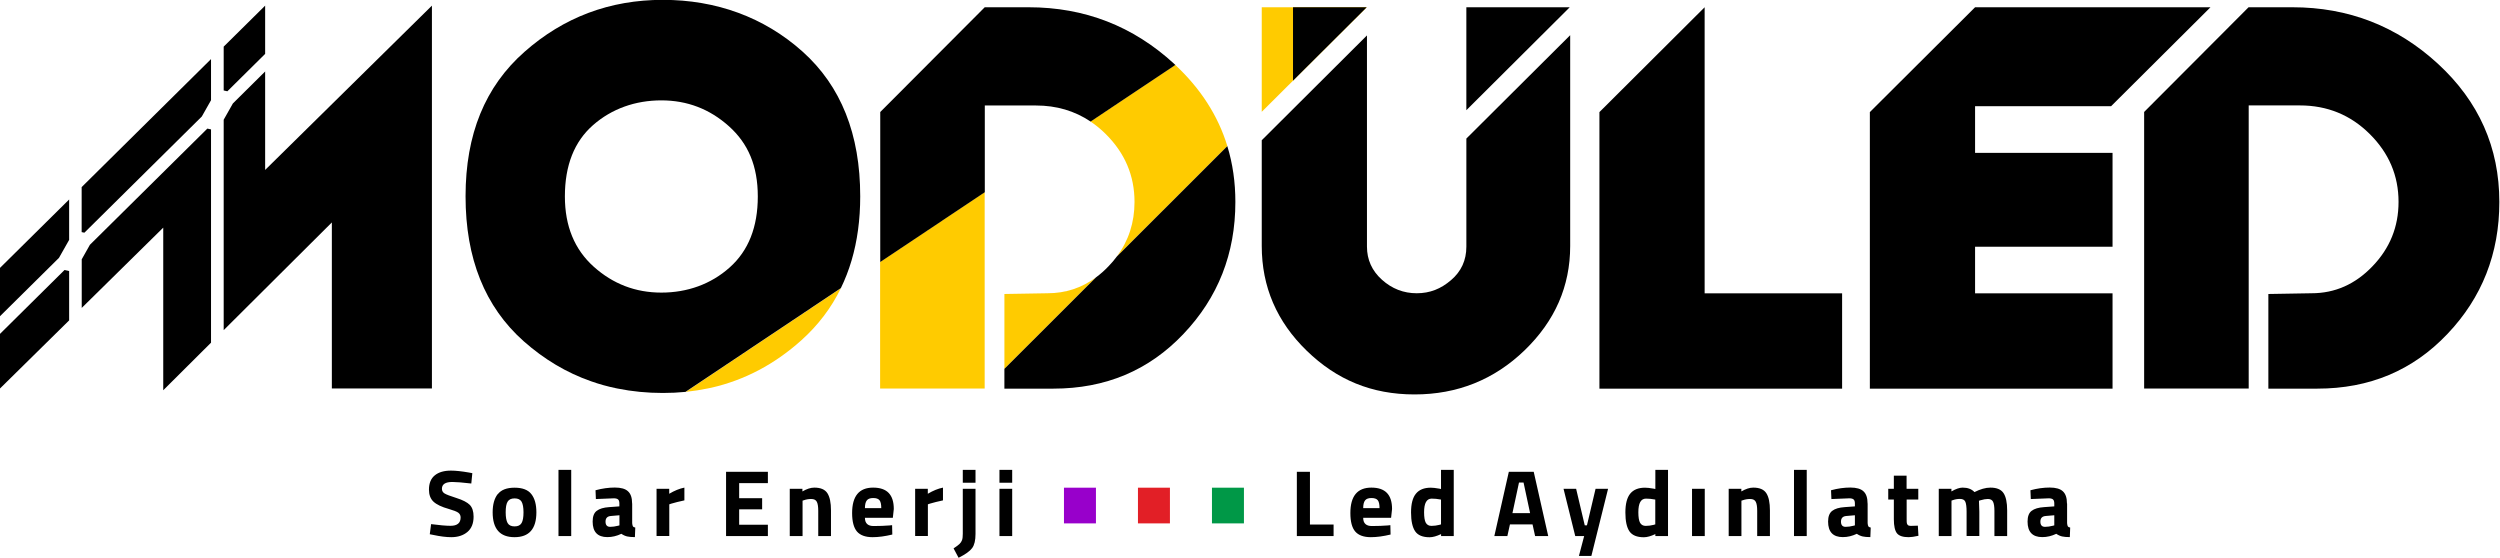
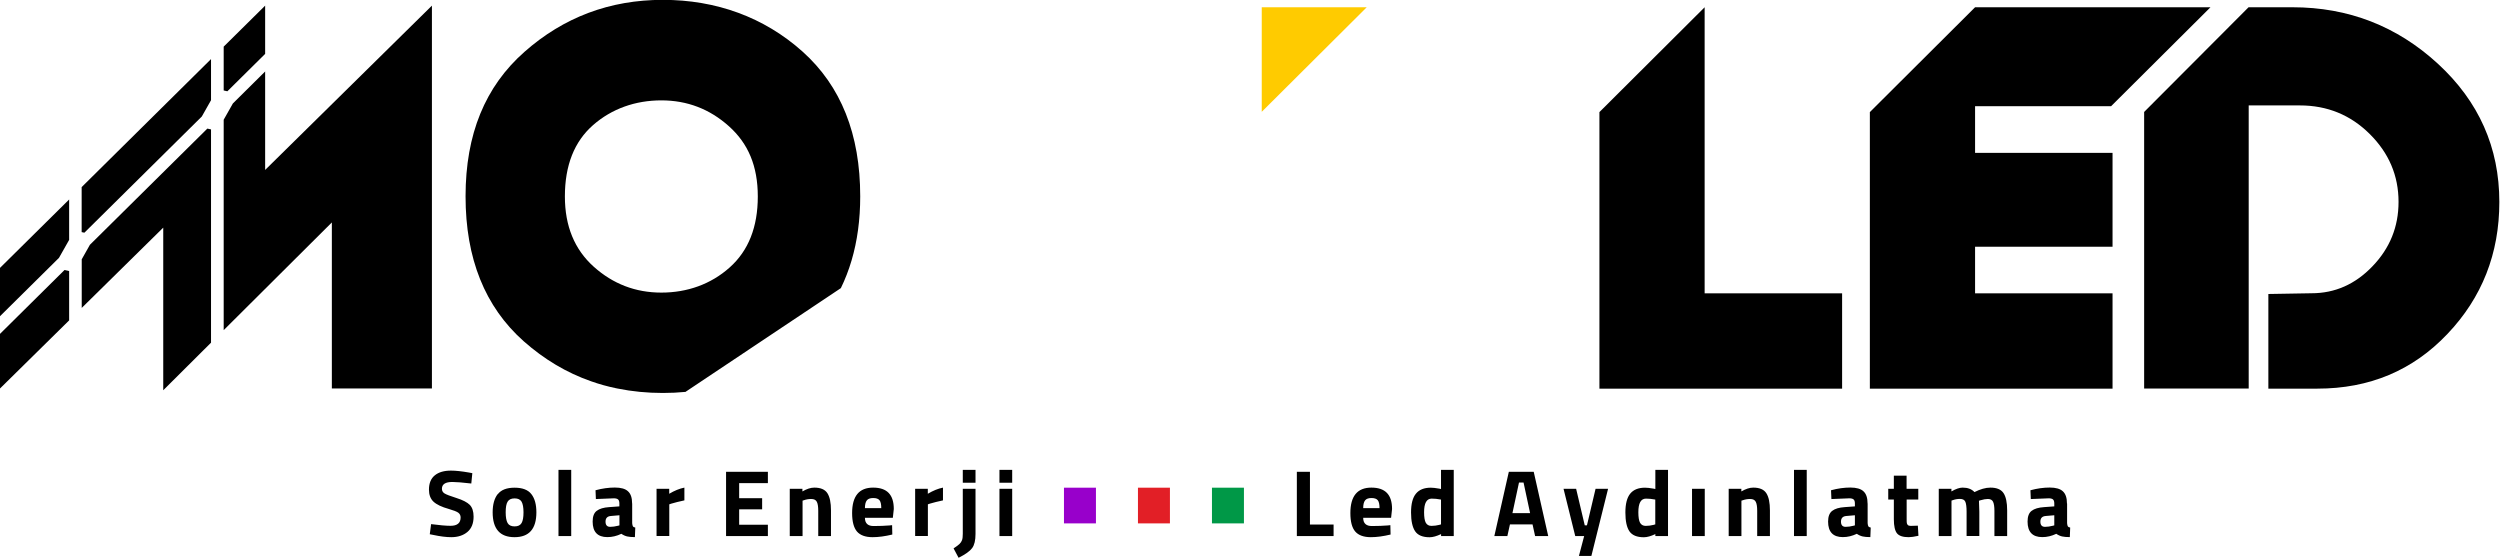
<svg xmlns="http://www.w3.org/2000/svg" width="242" height="54" viewBox="0 0 242 54" fill="none">
  <g clip-path="url(#clip0_2362_179)">
    <path d="M6.693 31.013L0 37.606V32.319L6.244 26.138L6.693 26.237V31.013ZM20.427 33.171L15.802 37.776V22.036L7.911 29.807V25.102L8.703 23.696L20.071 12.448L20.427 12.526V33.164V33.171ZM25.666 6.919V16.45L41.81 0.546V37.606H32.123V21.532L21.653 31.957V11.589L22.544 10.014L25.666 6.919ZM21.653 4.514L25.666 0.546V5.216L22.01 8.836L21.653 8.757V4.514ZM7.911 18.104L20.427 5.72V9.701L19.536 11.277L8.168 22.525L7.904 22.469V18.111L7.911 18.104ZM0 25.932L6.693 19.311V23.221L5.709 24.96L0 30.609V25.925V25.932Z" fill="black" />
    <path d="M207.539 10.851L217.66 0.703H221.908C227.332 0.703 232.022 2.527 235.992 6.174C239.948 9.815 241.936 14.279 241.936 19.552C241.936 24.541 240.261 28.806 236.911 32.326C233.561 35.861 229.363 37.62 224.317 37.62H219.577V28.459L223.754 28.387C226.021 28.387 227.988 27.522 229.663 25.769C231.338 24.03 232.179 21.951 232.179 19.545C232.179 16.997 231.245 14.811 229.385 12.966C227.524 11.121 225.272 10.205 222.628 10.205H217.674V37.613H207.553V10.851H207.539Z" fill="black" />
    <path d="M181.002 10.851L191.187 0.703H213.974L204.351 10.283H191.187V14.797H204.494V23.881H191.187V28.395H204.494V37.62H191.187H181.002V10.851Z" fill="black" />
    <path d="M154.824 10.851L165.009 0.703V10.283V28.395H178.316V37.62H165.009H163.89H154.824V10.851Z" fill="black" />
-     <path d="M95.316 18.608V37.613H94.753H85.195V25.357L95.316 18.601V18.608ZM97.227 35.704V28.458L101.403 28.387C103.135 28.387 104.696 27.877 106.086 26.855L97.227 35.704ZM113.769 6.288C116.228 8.587 117.91 11.206 118.808 14.144L108.103 24.839C109.25 23.306 109.821 21.539 109.821 19.545C109.821 16.997 108.887 14.811 107.027 12.966C106.563 12.505 106.072 12.107 105.558 11.759L113.762 6.281L113.769 6.288Z" fill="#FFCB00" />
-     <path d="M68.565 37.592C67.852 37.741 67.118 37.855 66.377 37.933L81.394 27.905C80.468 29.807 79.192 31.482 77.574 32.937C74.987 35.257 72.086 36.79 68.872 37.528L68.8 37.543L68.729 37.557L68.665 37.571L68.594 37.585H68.572L68.565 37.592Z" fill="#FFCB00" />
-     <path d="M118.807 14.151C119.327 15.847 119.584 17.643 119.584 19.552C119.584 24.541 117.909 28.806 114.559 32.326C111.209 35.861 107.011 37.62 101.965 37.62H97.225V35.704L106.085 26.855C106.512 26.542 106.919 26.18 107.311 25.769C107.603 25.471 107.866 25.158 108.102 24.839L118.807 14.144V14.151ZM85.201 10.851L95.322 0.703H99.57C104.994 0.703 109.684 2.527 113.654 6.174L113.775 6.288L105.571 11.767C104.025 10.73 102.264 10.212 100.283 10.212H95.329V18.608L85.208 25.364V10.851H85.201Z" fill="black" />
-     <path d="M141.943 10.667V0.703H151.95L141.943 10.667Z" fill="black" />
+     <path d="M141.943 10.667V0.703L141.943 10.667Z" fill="black" />
    <path d="M122.137 10.823V0.703H132.3L122.137 10.823Z" fill="#FFCB00" />
-     <path d="M151.994 23.81C151.994 27.706 150.518 31.077 147.575 33.916C144.631 36.755 141.074 38.181 136.926 38.181C132.778 38.181 129.392 36.769 126.492 33.951C123.591 31.134 122.137 27.756 122.137 23.81V13.576L132.322 3.428V23.874C132.322 25.137 132.807 26.216 133.776 27.082C134.738 27.947 135.864 28.387 137.14 28.387C138.416 28.387 139.478 27.962 140.461 27.117C141.452 26.273 141.944 25.194 141.944 23.874V13.413L151.994 3.406V23.796V23.81Z" fill="black" />
    <path d="M54.681 19.02C54.681 21.887 55.615 24.151 57.475 25.818C59.336 27.486 61.517 28.324 64.018 28.324C66.52 28.324 68.815 27.515 70.633 25.889C72.45 24.271 73.355 21.979 73.355 19.02C73.355 16.06 72.422 13.889 70.561 12.221C68.701 10.553 66.52 9.716 64.018 9.716C61.517 9.716 59.221 10.518 57.404 12.114C55.587 13.711 54.681 16.011 54.681 19.02ZM66.377 37.933C65.658 38.004 64.916 38.039 64.168 38.039C62.65 38.039 61.189 37.897 59.792 37.613L59.621 37.578C58.801 37.408 58.003 37.188 57.226 36.911C54.838 36.081 52.664 34.775 50.69 33.029C46.941 29.693 45.066 25.024 45.066 19.005C45.066 12.987 46.962 8.381 50.761 5.025C54.56 1.668 59.029 -0.014 64.168 -0.014C69.307 -0.014 73.954 1.654 77.682 4.989C81.409 8.325 83.269 12.994 83.269 19.005C83.269 20.141 83.198 21.227 83.056 22.27C82.778 24.321 82.222 26.195 81.395 27.891L66.377 37.919V37.933Z" fill="black" />
-     <path d="M125.164 0.703H132.299L125.164 7.807V0.703Z" fill="black" />
    <path d="M198.021 49.948C197.679 49.976 197.508 50.16 197.508 50.494C197.508 50.828 197.657 50.998 197.957 50.998C198.192 50.998 198.441 50.962 198.719 50.892L198.855 50.856V49.877L198.021 49.948ZM200.095 48.741V50.643C200.109 50.792 200.131 50.892 200.166 50.948C200.202 51.005 200.28 51.048 200.394 51.069L200.359 51.992C200.045 51.992 199.796 51.97 199.61 51.928C199.425 51.885 199.233 51.8 199.047 51.672C198.605 51.885 198.156 51.992 197.693 51.992C196.745 51.992 196.268 51.488 196.268 50.487C196.268 49.997 196.396 49.65 196.66 49.451C196.923 49.245 197.33 49.124 197.871 49.089L198.855 49.018V48.734C198.855 48.542 198.812 48.415 198.727 48.344C198.641 48.273 198.506 48.237 198.313 48.237L196.581 48.308L196.546 47.457C197.201 47.279 197.828 47.194 198.413 47.194C198.997 47.194 199.432 47.315 199.689 47.563C199.952 47.804 200.081 48.195 200.081 48.734L200.095 48.741ZM188.905 51.892H187.672V47.315H188.898V47.57C189.318 47.329 189.682 47.201 189.981 47.201C190.48 47.201 190.858 47.343 191.129 47.634C191.692 47.35 192.205 47.201 192.675 47.201C193.281 47.201 193.702 47.379 193.937 47.726C194.172 48.074 194.293 48.635 194.293 49.408V51.892H193.06V49.444C193.06 49.053 193.017 48.762 192.932 48.578C192.846 48.393 192.675 48.301 192.419 48.301C192.226 48.301 191.984 48.344 191.699 48.429L191.563 48.471C191.585 48.933 191.599 49.281 191.599 49.515V51.885H190.366V49.529C190.366 49.075 190.323 48.755 190.245 48.571C190.166 48.386 189.988 48.294 189.717 48.294C189.475 48.294 189.24 48.337 189.012 48.422L188.905 48.457V51.885V51.892ZM185.698 48.358H184.564V50.231C184.564 50.416 184.564 50.544 184.579 50.622C184.586 50.7 184.621 50.764 184.678 50.821C184.735 50.877 184.828 50.906 184.949 50.906L185.648 50.884L185.705 51.864C185.291 51.956 184.985 51.999 184.764 51.999C184.215 51.999 183.837 51.878 183.631 51.63C183.431 51.381 183.324 50.927 183.324 50.26V48.358H182.782V47.315H183.324V46.044H184.557V47.315H185.69V48.358H185.698ZM178.72 49.948C178.378 49.976 178.207 50.16 178.207 50.494C178.207 50.828 178.356 50.998 178.656 50.998C178.891 50.998 179.14 50.962 179.418 50.892L179.554 50.856V49.877L178.72 49.948ZM180.787 48.741V50.643C180.801 50.792 180.822 50.892 180.858 50.948C180.894 51.005 180.972 51.048 181.086 51.069L181.05 51.992C180.737 51.992 180.487 51.97 180.302 51.928C180.117 51.885 179.924 51.8 179.739 51.672C179.297 51.885 178.848 51.992 178.385 51.992C177.437 51.992 176.959 51.488 176.959 50.487C176.959 49.997 177.095 49.65 177.358 49.451C177.622 49.245 178.028 49.124 178.57 49.089L179.554 49.018V48.734C179.554 48.542 179.511 48.415 179.425 48.344C179.34 48.273 179.204 48.237 179.012 48.237L177.28 48.308L177.244 47.457C177.9 47.279 178.527 47.194 179.112 47.194C179.696 47.194 180.131 47.315 180.388 47.563C180.651 47.804 180.78 48.195 180.78 48.734L180.787 48.741ZM173.659 51.892V45.484H174.892V51.892H173.659ZM168.57 51.892H167.337V47.315H168.563V47.57C168.984 47.329 169.361 47.201 169.711 47.201C170.324 47.201 170.744 47.379 170.979 47.74C171.215 48.102 171.329 48.656 171.329 49.408V51.892H170.096V49.444C170.096 49.053 170.053 48.762 169.96 48.578C169.867 48.393 169.682 48.301 169.411 48.301C169.162 48.301 168.92 48.344 168.684 48.429L168.57 48.464V51.892ZM163.788 51.892V47.315H165.021V51.892H163.788ZM160.103 50.792L160.231 50.764V48.358C159.896 48.294 159.59 48.266 159.333 48.266C158.834 48.266 158.592 48.706 158.592 49.586C158.592 50.061 158.649 50.402 158.756 50.6C158.87 50.799 159.048 50.906 159.305 50.906C159.561 50.906 159.825 50.87 160.11 50.799L160.103 50.792ZM161.464 45.484V51.892H160.238V51.7C159.811 51.899 159.44 52.006 159.126 52.006C158.456 52.006 157.993 51.814 157.729 51.431C157.466 51.048 157.337 50.437 157.337 49.607C157.337 48.777 157.494 48.166 157.808 47.783C158.121 47.4 158.599 47.208 159.24 47.208C159.433 47.208 159.711 47.237 160.06 47.3L160.238 47.336V45.484H161.471H161.464ZM151.357 47.315H152.569L153.403 50.849H153.617L154.451 47.315H155.662L154.045 53.815H152.84L153.346 51.892H152.484L151.35 47.315H151.357ZM147.038 46.711L146.404 49.671H148.114L147.48 46.711H147.038ZM144.651 51.892L146.055 45.668H148.464L149.868 51.892H148.599L148.35 50.764H146.162L145.912 51.892H144.643H144.651ZM139.362 50.792L139.49 50.764V48.358C139.155 48.294 138.856 48.266 138.592 48.266C138.093 48.266 137.851 48.706 137.851 49.586C137.851 50.061 137.908 50.402 138.015 50.6C138.129 50.799 138.307 50.906 138.564 50.906C138.82 50.906 139.084 50.87 139.369 50.799L139.362 50.792ZM140.723 45.484V51.892H139.497V51.7C139.07 51.899 138.699 52.006 138.386 52.006C137.716 52.006 137.252 51.814 136.989 51.431C136.725 51.048 136.589 50.437 136.589 49.607C136.589 48.777 136.746 48.166 137.067 47.783C137.381 47.4 137.858 47.208 138.5 47.208C138.692 47.208 138.97 47.237 139.319 47.3L139.49 47.336V45.484H140.723ZM133.539 49.188C133.539 48.819 133.482 48.564 133.368 48.422C133.254 48.28 133.047 48.209 132.755 48.209C132.463 48.209 132.256 48.287 132.142 48.436C132.021 48.585 131.957 48.84 131.957 49.188H133.546H133.539ZM131.957 50.125C131.957 50.402 132.035 50.608 132.185 50.735C132.327 50.863 132.534 50.92 132.805 50.92C133.375 50.92 133.881 50.898 134.33 50.863L134.587 50.835L134.608 51.743C133.902 51.913 133.268 51.999 132.698 51.999C132.006 51.999 131.5 51.814 131.187 51.452C130.873 51.09 130.716 50.487 130.716 49.664C130.716 48.024 131.393 47.201 132.748 47.201C134.102 47.201 134.751 47.889 134.751 49.273L134.658 50.125H131.957ZM129.091 51.892H125.535V45.668H126.803V50.778H129.091V51.892ZM96.747 46.726V45.484H97.98V46.726H96.747ZM96.747 51.892V47.315H97.98V51.892H96.747ZM93.198 46.726V45.484H94.43V46.726H93.198ZM93.198 51.672V47.315H94.43V51.679C94.43 52.304 94.324 52.758 94.103 53.056C93.882 53.354 93.447 53.666 92.791 53.993L92.306 53.084C92.585 52.9 92.777 52.758 92.884 52.651C92.991 52.545 93.076 52.424 93.126 52.282C93.176 52.141 93.198 51.935 93.198 51.665V51.672ZM88.586 51.892V47.315H89.812V47.797C90.325 47.492 90.817 47.293 91.28 47.201V48.436C90.781 48.542 90.361 48.649 90.004 48.755L89.819 48.819V51.885H88.586V51.892ZM85.307 49.188C85.307 48.819 85.25 48.564 85.136 48.422C85.022 48.28 84.816 48.209 84.523 48.209C84.231 48.209 84.024 48.287 83.91 48.436C83.789 48.585 83.725 48.84 83.725 49.188H85.314H85.307ZM83.725 50.125C83.725 50.402 83.803 50.608 83.953 50.735C84.096 50.863 84.302 50.92 84.573 50.92C85.144 50.92 85.65 50.898 86.099 50.863L86.355 50.835L86.376 51.743C85.671 51.913 85.037 51.999 84.466 51.999C83.775 51.999 83.269 51.814 82.955 51.452C82.642 51.083 82.485 50.487 82.485 49.664C82.485 48.024 83.162 47.201 84.516 47.201C85.87 47.201 86.519 47.889 86.519 49.273L86.426 50.125H83.725ZM77.681 51.892H76.448V47.315H77.674V47.57C78.094 47.329 78.472 47.201 78.821 47.201C79.434 47.201 79.855 47.379 80.09 47.74C80.325 48.102 80.439 48.656 80.439 49.408V51.892H79.206V49.444C79.206 49.053 79.163 48.762 79.071 48.578C78.978 48.393 78.793 48.301 78.522 48.301C78.273 48.301 78.03 48.344 77.795 48.429L77.688 48.464V51.892H77.681ZM70.283 51.892V45.668H74.331V46.768H71.551V48.223H73.775V49.302H71.551V50.792H74.331V51.892H70.283ZM63.554 51.892V47.315H64.78V47.797C65.293 47.492 65.785 47.293 66.249 47.201V48.436C65.75 48.542 65.329 48.649 64.973 48.755L64.787 48.819V51.885H63.554V51.892ZM59.128 49.948C58.786 49.976 58.615 50.16 58.615 50.494C58.615 50.828 58.765 50.998 59.064 50.998C59.299 50.998 59.549 50.962 59.827 50.892L59.962 50.856V49.877L59.128 49.948ZM61.195 48.741V50.643C61.209 50.792 61.231 50.892 61.267 50.948C61.302 51.005 61.38 51.048 61.495 51.069L61.459 51.992C61.145 51.992 60.896 51.97 60.711 51.928C60.525 51.885 60.333 51.8 60.148 51.672C59.706 51.885 59.257 51.992 58.793 51.992C57.845 51.992 57.368 51.488 57.368 50.487C57.368 49.997 57.496 49.65 57.76 49.451C58.023 49.245 58.43 49.124 58.971 49.089L59.955 49.018V48.734C59.955 48.542 59.912 48.415 59.827 48.344C59.741 48.273 59.606 48.237 59.413 48.237L57.681 48.308L57.646 47.457C58.301 47.279 58.929 47.194 59.52 47.194C60.112 47.194 60.539 47.315 60.796 47.563C61.06 47.804 61.188 48.195 61.188 48.734L61.195 48.741ZM54.061 51.892V45.484H55.294V51.892H54.061ZM49.136 50.629C49.264 50.849 49.485 50.955 49.813 50.955C50.141 50.955 50.361 50.849 50.49 50.629C50.618 50.409 50.675 50.061 50.675 49.593C50.675 49.124 50.611 48.784 50.49 48.564C50.361 48.351 50.141 48.244 49.813 48.244C49.485 48.244 49.264 48.351 49.136 48.564C49.007 48.777 48.95 49.117 48.95 49.593C48.95 50.068 49.014 50.409 49.136 50.629ZM48.188 47.833C48.516 47.414 49.057 47.208 49.813 47.208C50.568 47.208 51.117 47.414 51.438 47.833C51.766 48.251 51.922 48.84 51.922 49.593C51.922 51.197 51.217 51.999 49.806 51.999C48.394 51.999 47.689 51.197 47.689 49.593C47.689 48.833 47.853 48.251 48.173 47.833H48.188ZM43.783 46.655C43.113 46.655 42.778 46.875 42.778 47.315C42.778 47.506 42.863 47.662 43.027 47.762C43.191 47.868 43.583 48.017 44.189 48.209C44.802 48.401 45.23 48.628 45.472 48.869C45.714 49.117 45.843 49.493 45.843 50.011C45.843 50.664 45.643 51.161 45.244 51.495C44.845 51.828 44.325 51.999 43.683 51.999C43.206 51.999 42.621 51.928 41.93 51.779L41.602 51.715L41.73 50.735C42.55 50.842 43.177 50.898 43.612 50.898C44.26 50.898 44.588 50.629 44.588 50.09C44.588 49.891 44.51 49.742 44.36 49.628C44.211 49.522 43.911 49.401 43.462 49.273C42.749 49.075 42.25 48.833 41.958 48.557C41.666 48.28 41.523 47.889 41.523 47.4C41.523 46.775 41.716 46.314 42.094 46.009C42.471 45.704 42.992 45.555 43.654 45.555C44.111 45.555 44.688 45.618 45.386 45.739L45.721 45.803L45.622 46.804C44.759 46.704 44.146 46.655 43.79 46.655H43.783Z" fill="black" />
    <path d="M106.087 47.208H102.992V50.664H106.087V47.208Z" fill="#9800CB" />
    <path d="M113.249 47.208H110.154V50.664H113.249V47.208Z" fill="#E21F26" />
    <path d="M120.413 47.208H117.318V50.664H120.413V47.208Z" fill="#009847" />
  </g>
  <defs>
    <clipPath id="clip0_2362_179">
      <rect width="241.92" height="54" fill="white" />
    </clipPath>
  </defs>
</svg>